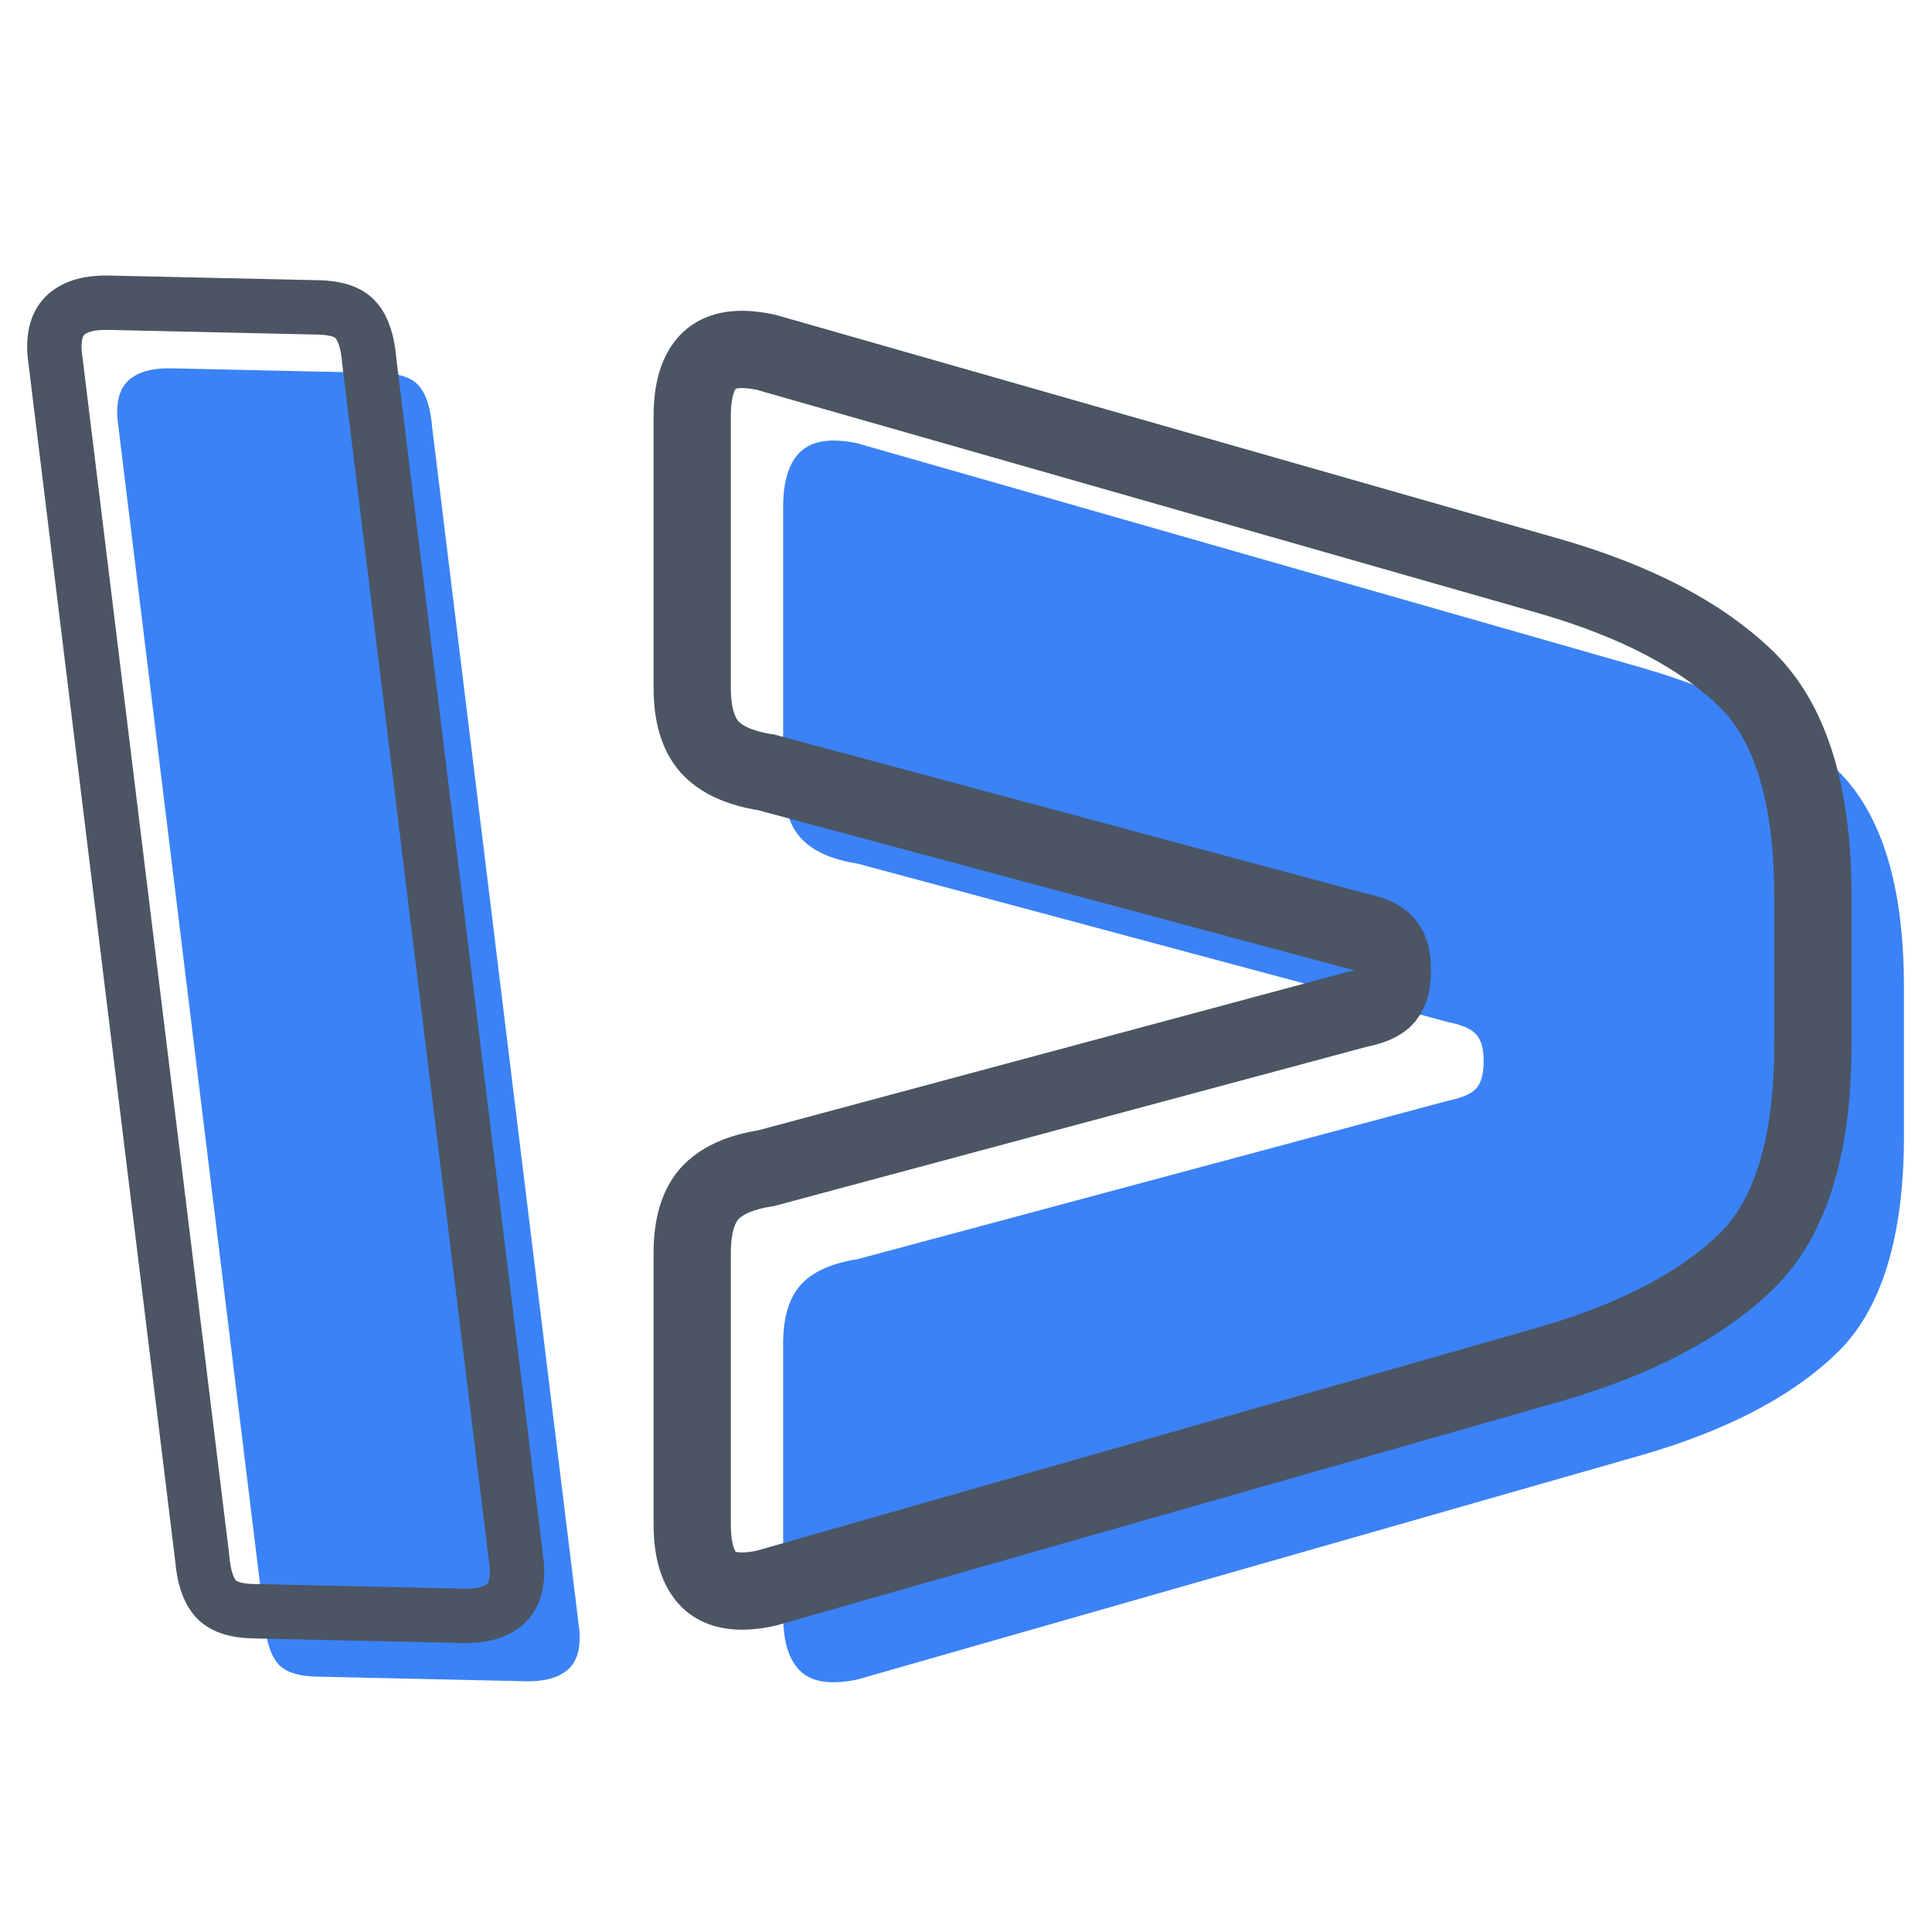
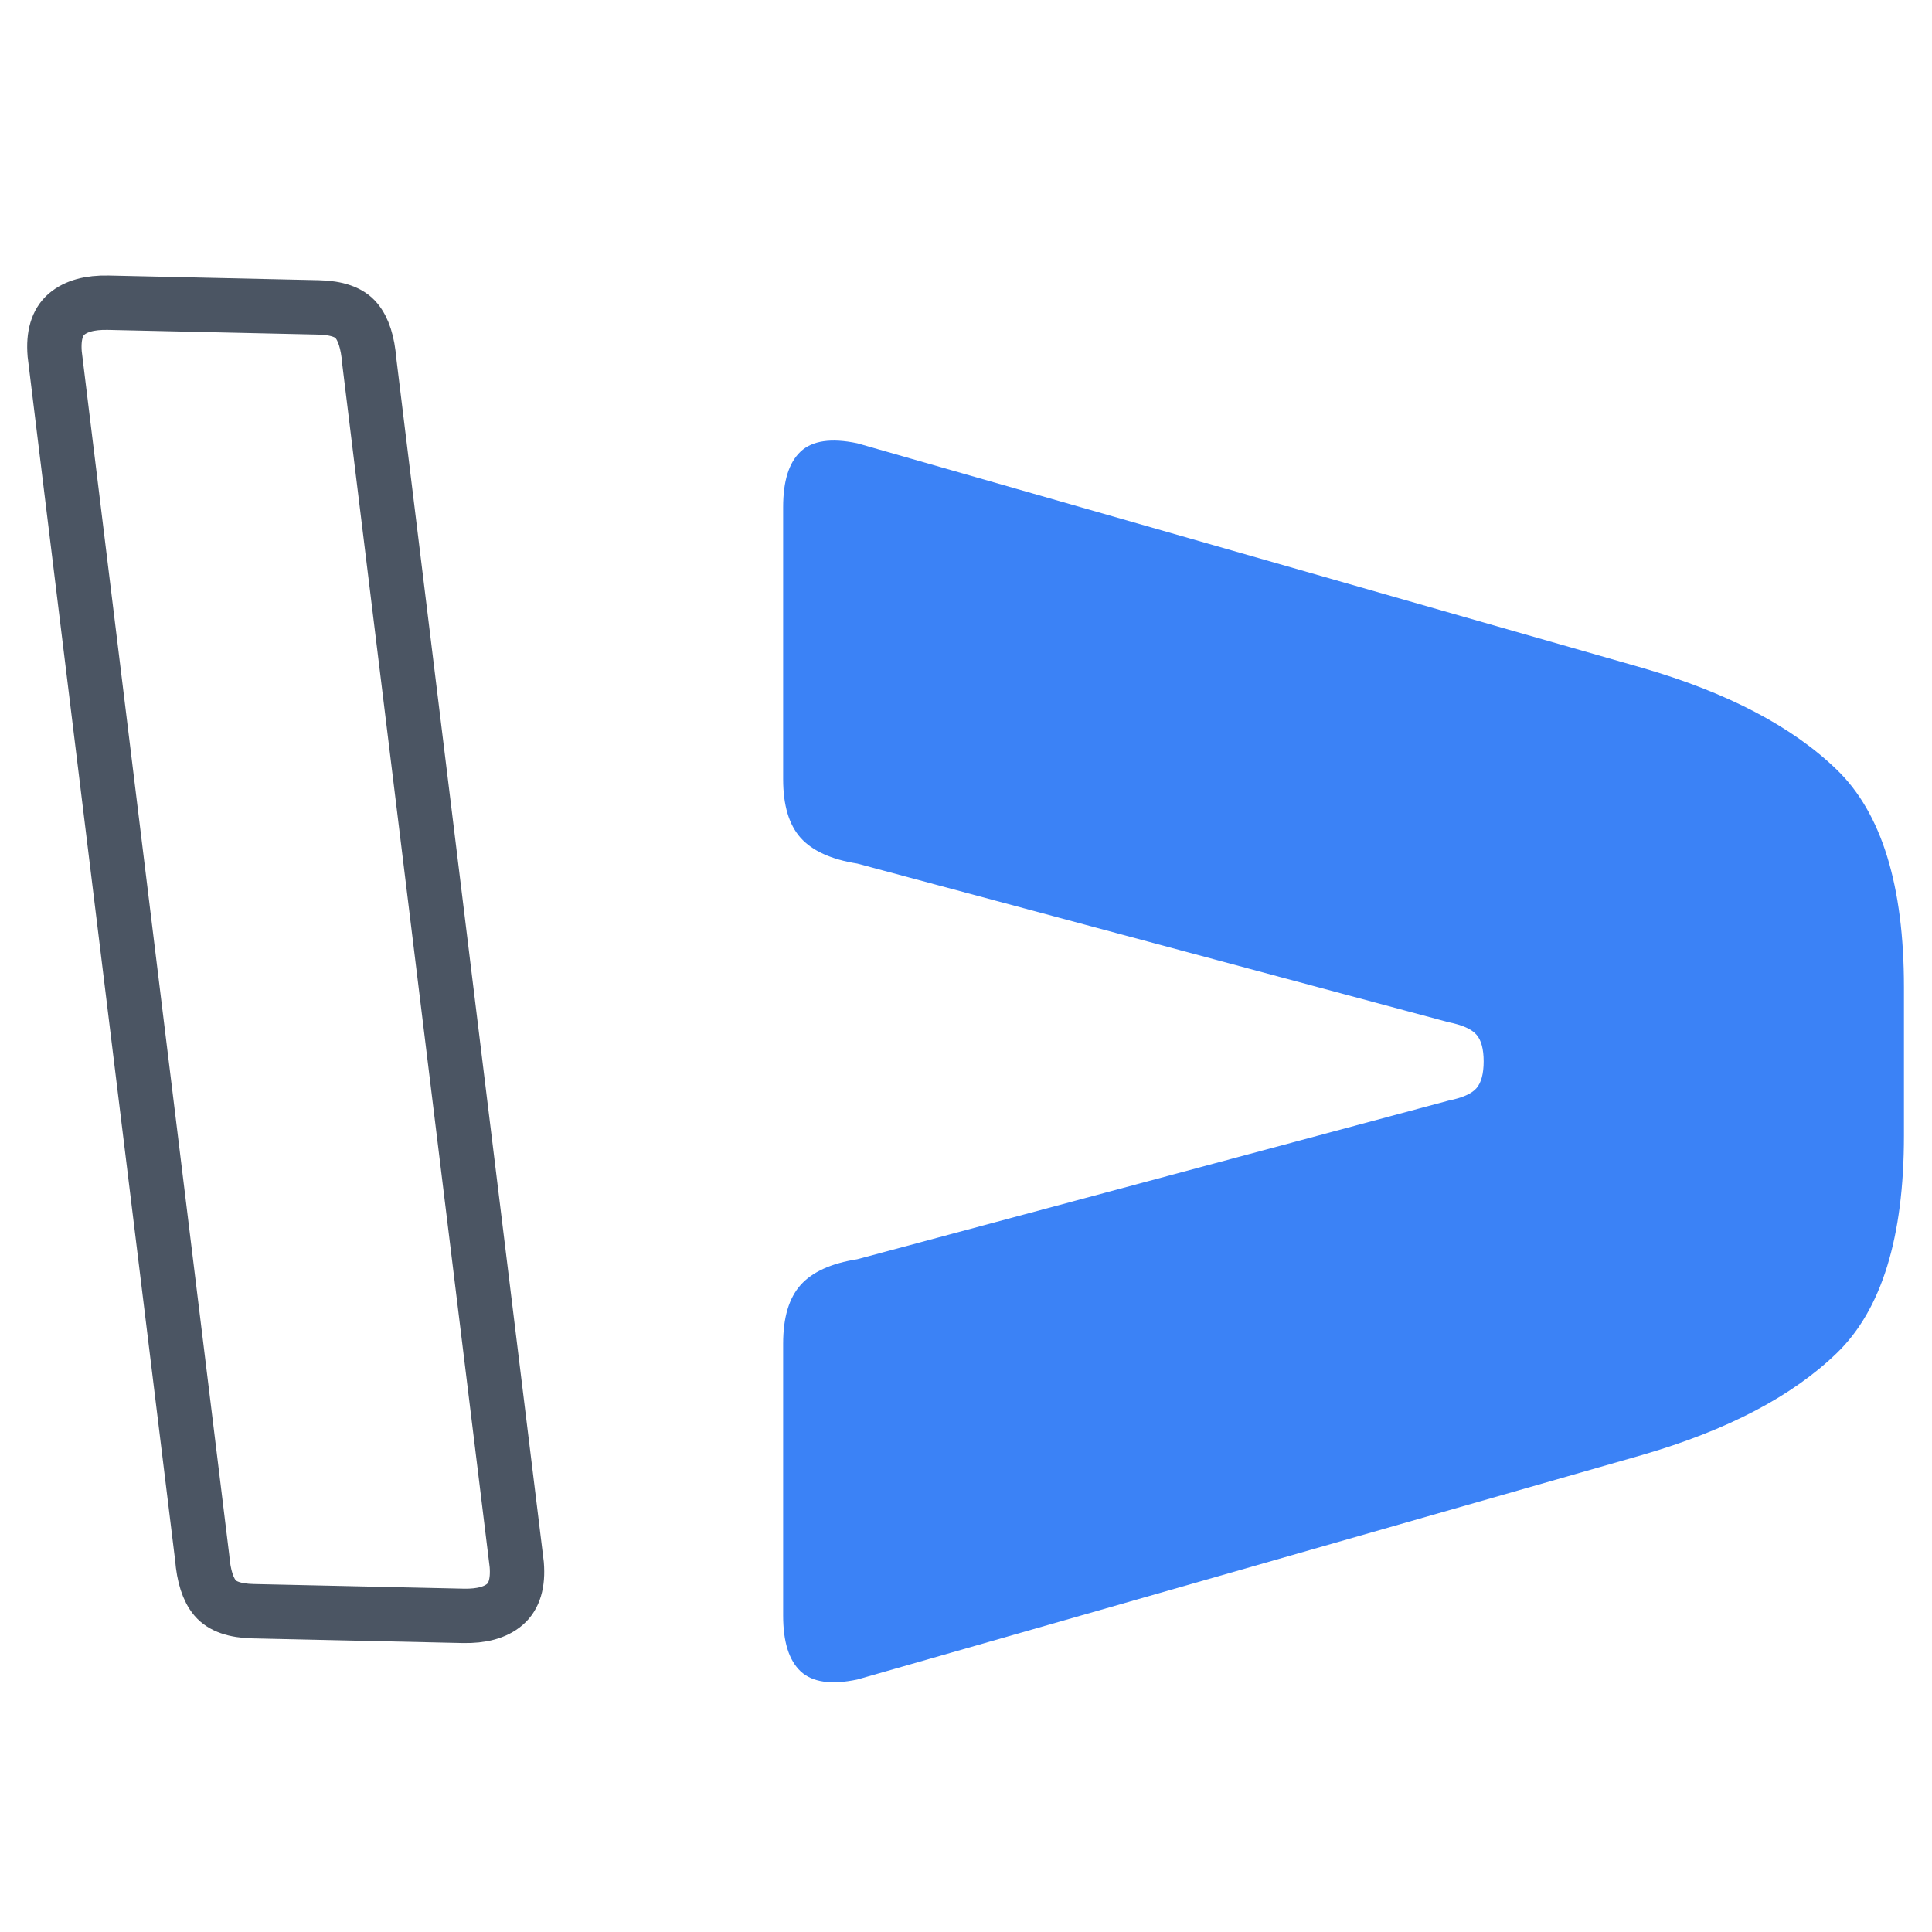
<svg xmlns="http://www.w3.org/2000/svg" xmlns:xlink="http://www.w3.org/1999/xlink" width="375pt" height="375pt" viewBox="0 0 375 375" version="1.2">
  <defs>
    <g>
      <symbol overflow="visible" id="glyph0-0">
-         <path style="stroke:none;" d="M 253.156 6.734 C 253.082 10.297 252.227 12.852 250.594 14.406 C 248.969 15.969 246.375 16.707 242.812 16.625 L 38 12.094 C 34.438 12.02 31.879 11.164 30.328 9.531 C 28.773 7.906 28.035 5.312 28.109 1.75 L 32.641 -203.062 C 32.723 -206.625 33.578 -209.18 35.203 -210.734 C 36.828 -212.285 39.422 -213.023 42.984 -212.953 L 247.797 -208.422 C 251.359 -208.336 253.914 -207.484 255.469 -205.859 C 257.031 -204.234 257.77 -201.641 257.688 -198.078 Z M 239.188 2.484 L 243.547 -194.438 L 46.609 -198.797 L 42.25 -1.875 Z M 239.188 2.484 " />
-       </symbol>
+         </symbol>
      <symbol overflow="visible" id="glyph0-1">
-         <path style="stroke:none;" d="M 67.828 -216.344 L 96.422 17.328 C 96.723 20.91 95.961 23.477 94.141 25.031 C 92.328 26.582 89.645 27.32 86.094 27.25 L 45.281 26.344 C 41.719 26.258 39.25 25.406 37.875 23.781 C 36.508 22.156 35.676 19.555 35.375 15.984 L 6.781 -217.688 C 6.488 -221.258 7.25 -223.82 9.062 -225.375 C 10.883 -226.926 13.578 -227.664 17.141 -227.594 L 57.938 -226.688 C 61.5 -226.613 63.961 -225.766 65.328 -224.141 C 66.703 -222.516 67.535 -219.914 67.828 -216.344 Z M 67.828 -216.344 " />
-       </symbol>
+         </symbol>
      <symbol overflow="visible" id="glyph1-0">
-         <path style="stroke:none;" d="M 359.938 1.594 C 359.938 6.664 358.801 10.332 356.531 12.594 C 354.258 14.863 350.594 16 345.531 16 L 54.391 16 C 49.328 16 45.66 14.863 43.391 12.594 C 41.129 10.332 40 6.664 40 1.594 L 40 -289.547 C 40 -294.609 41.129 -298.27 43.391 -300.531 C 45.66 -302.801 49.328 -303.938 54.391 -303.938 L 345.531 -303.938 C 350.594 -303.938 354.258 -302.801 356.531 -300.531 C 358.801 -298.27 359.938 -294.609 359.938 -289.547 Z M 339.938 -4 L 339.938 -283.938 L 59.984 -283.938 L 59.984 -4 Z M 339.938 -4 " />
-       </symbol>
+         </symbol>
      <symbol overflow="visible" id="glyph1-1">
        <path style="stroke:none;" d="M 202.766 -67.188 L 50.391 -23.594 C 45.328 -22.531 41.66 -23.062 39.391 -25.188 C 37.129 -27.32 36 -30.926 36 -36 L 36 -88.781 C 36 -93.844 37.129 -97.641 39.391 -100.172 C 41.66 -102.711 45.328 -104.379 50.391 -105.172 L 165.172 -135.969 C 167.836 -136.5 169.633 -137.297 170.562 -138.359 C 171.5 -139.43 171.969 -141.172 171.969 -143.578 C 171.969 -145.973 171.5 -147.703 170.562 -148.766 C 169.633 -149.836 167.836 -150.641 165.172 -151.172 L 50.391 -181.969 C 45.328 -182.77 41.66 -184.438 39.391 -186.969 C 37.129 -189.5 36 -193.297 36 -198.359 L 36 -251.156 C 36 -256.219 37.129 -259.812 39.391 -261.938 C 41.66 -264.07 45.328 -264.609 50.391 -263.547 L 202.766 -219.953 C 219.297 -215.16 231.891 -208.562 240.547 -200.156 C 249.211 -191.758 253.547 -177.695 253.547 -157.969 L 253.547 -129.172 C 253.547 -109.441 249.211 -95.379 240.547 -86.984 C 231.891 -78.586 219.297 -71.988 202.766 -67.188 Z M 202.766 -67.188 " />
      </symbol>
    </g>
  </defs>
  <g id="surface1">
    <g style="fill:rgb(23.14%,50.98%,96.469%);fill-opacity:1;">
      <use xlink:href="#glyph0-1" x="16.029" y="299.083" />
    </g>
    <path style="fill:none;stroke-width:1.9;stroke-linecap:butt;stroke-linejoin:miter;stroke:rgb(29.41%,33.33%,38.82%);stroke-opacity:1;stroke-miterlimit:4;" d="M 23.576 3.793 L 29.661 45.733 C 29.727 46.376 29.599 46.842 29.278 47.131 C 28.956 47.42 28.473 47.564 27.83 47.564 L 20.484 47.564 C 19.849 47.564 19.404 47.42 19.148 47.131 C 18.893 46.842 18.732 46.376 18.666 45.734 L 12.581 3.793 C 12.514 3.15 12.643 2.684 12.964 2.395 C 13.286 2.107 13.768 1.962 14.411 1.962 L 21.758 1.963 C 22.401 1.963 22.846 2.107 23.094 2.395 C 23.349 2.684 23.51 3.15 23.576 3.793 Z M 23.576 3.793 " transform="matrix(5.553,0.123,-0.123,5.553,-58.782,46.09)" />
    <g style="fill:rgb(23.14%,50.98%,96.469%);fill-opacity:1;">
      <use xlink:href="#glyph1-1" x="116.008" y="349.588" />
    </g>
-     <path style="fill:none;stroke-width:2.7;stroke-linecap:butt;stroke-linejoin:miter;stroke:rgb(29.41%,33.33%,38.82%);stroke-opacity:1;stroke-miterlimit:4;" d="M 42.369 49.907 L 14.93 57.746 C 14.015 57.946 13.354 57.851 12.944 57.465 C 12.545 57.078 12.346 56.428 12.346 55.514 L 12.346 46.022 C 12.346 45.107 12.545 44.422 12.944 43.965 C 13.354 43.508 14.015 43.209 14.93 43.069 L 35.602 37.513 C 36.082 37.42 36.404 37.279 36.568 37.091 C 36.733 36.892 36.814 36.582 36.814 36.16 C 36.814 35.726 36.733 35.416 36.568 35.229 C 36.404 35.029 36.082 34.883 35.602 34.789 L 14.93 29.235 C 14.015 29.094 13.354 28.795 12.944 28.338 C 12.545 27.881 12.346 27.195 12.346 26.281 L 12.346 16.789 C 12.346 15.875 12.545 15.225 12.944 14.838 C 13.354 14.451 14.015 14.357 14.93 14.556 L 42.369 22.397 C 45.346 23.264 47.613 24.453 49.172 25.965 C 50.731 27.476 51.51 30.008 51.51 33.559 L 51.51 38.744 C 51.51 42.295 50.731 44.826 49.172 46.338 C 47.613 47.849 45.346 49.039 42.369 49.907 Z M 42.369 49.907 " transform="matrix(5.554,0,0,5.554,65.789,-12.458)" />
  </g>
</svg>